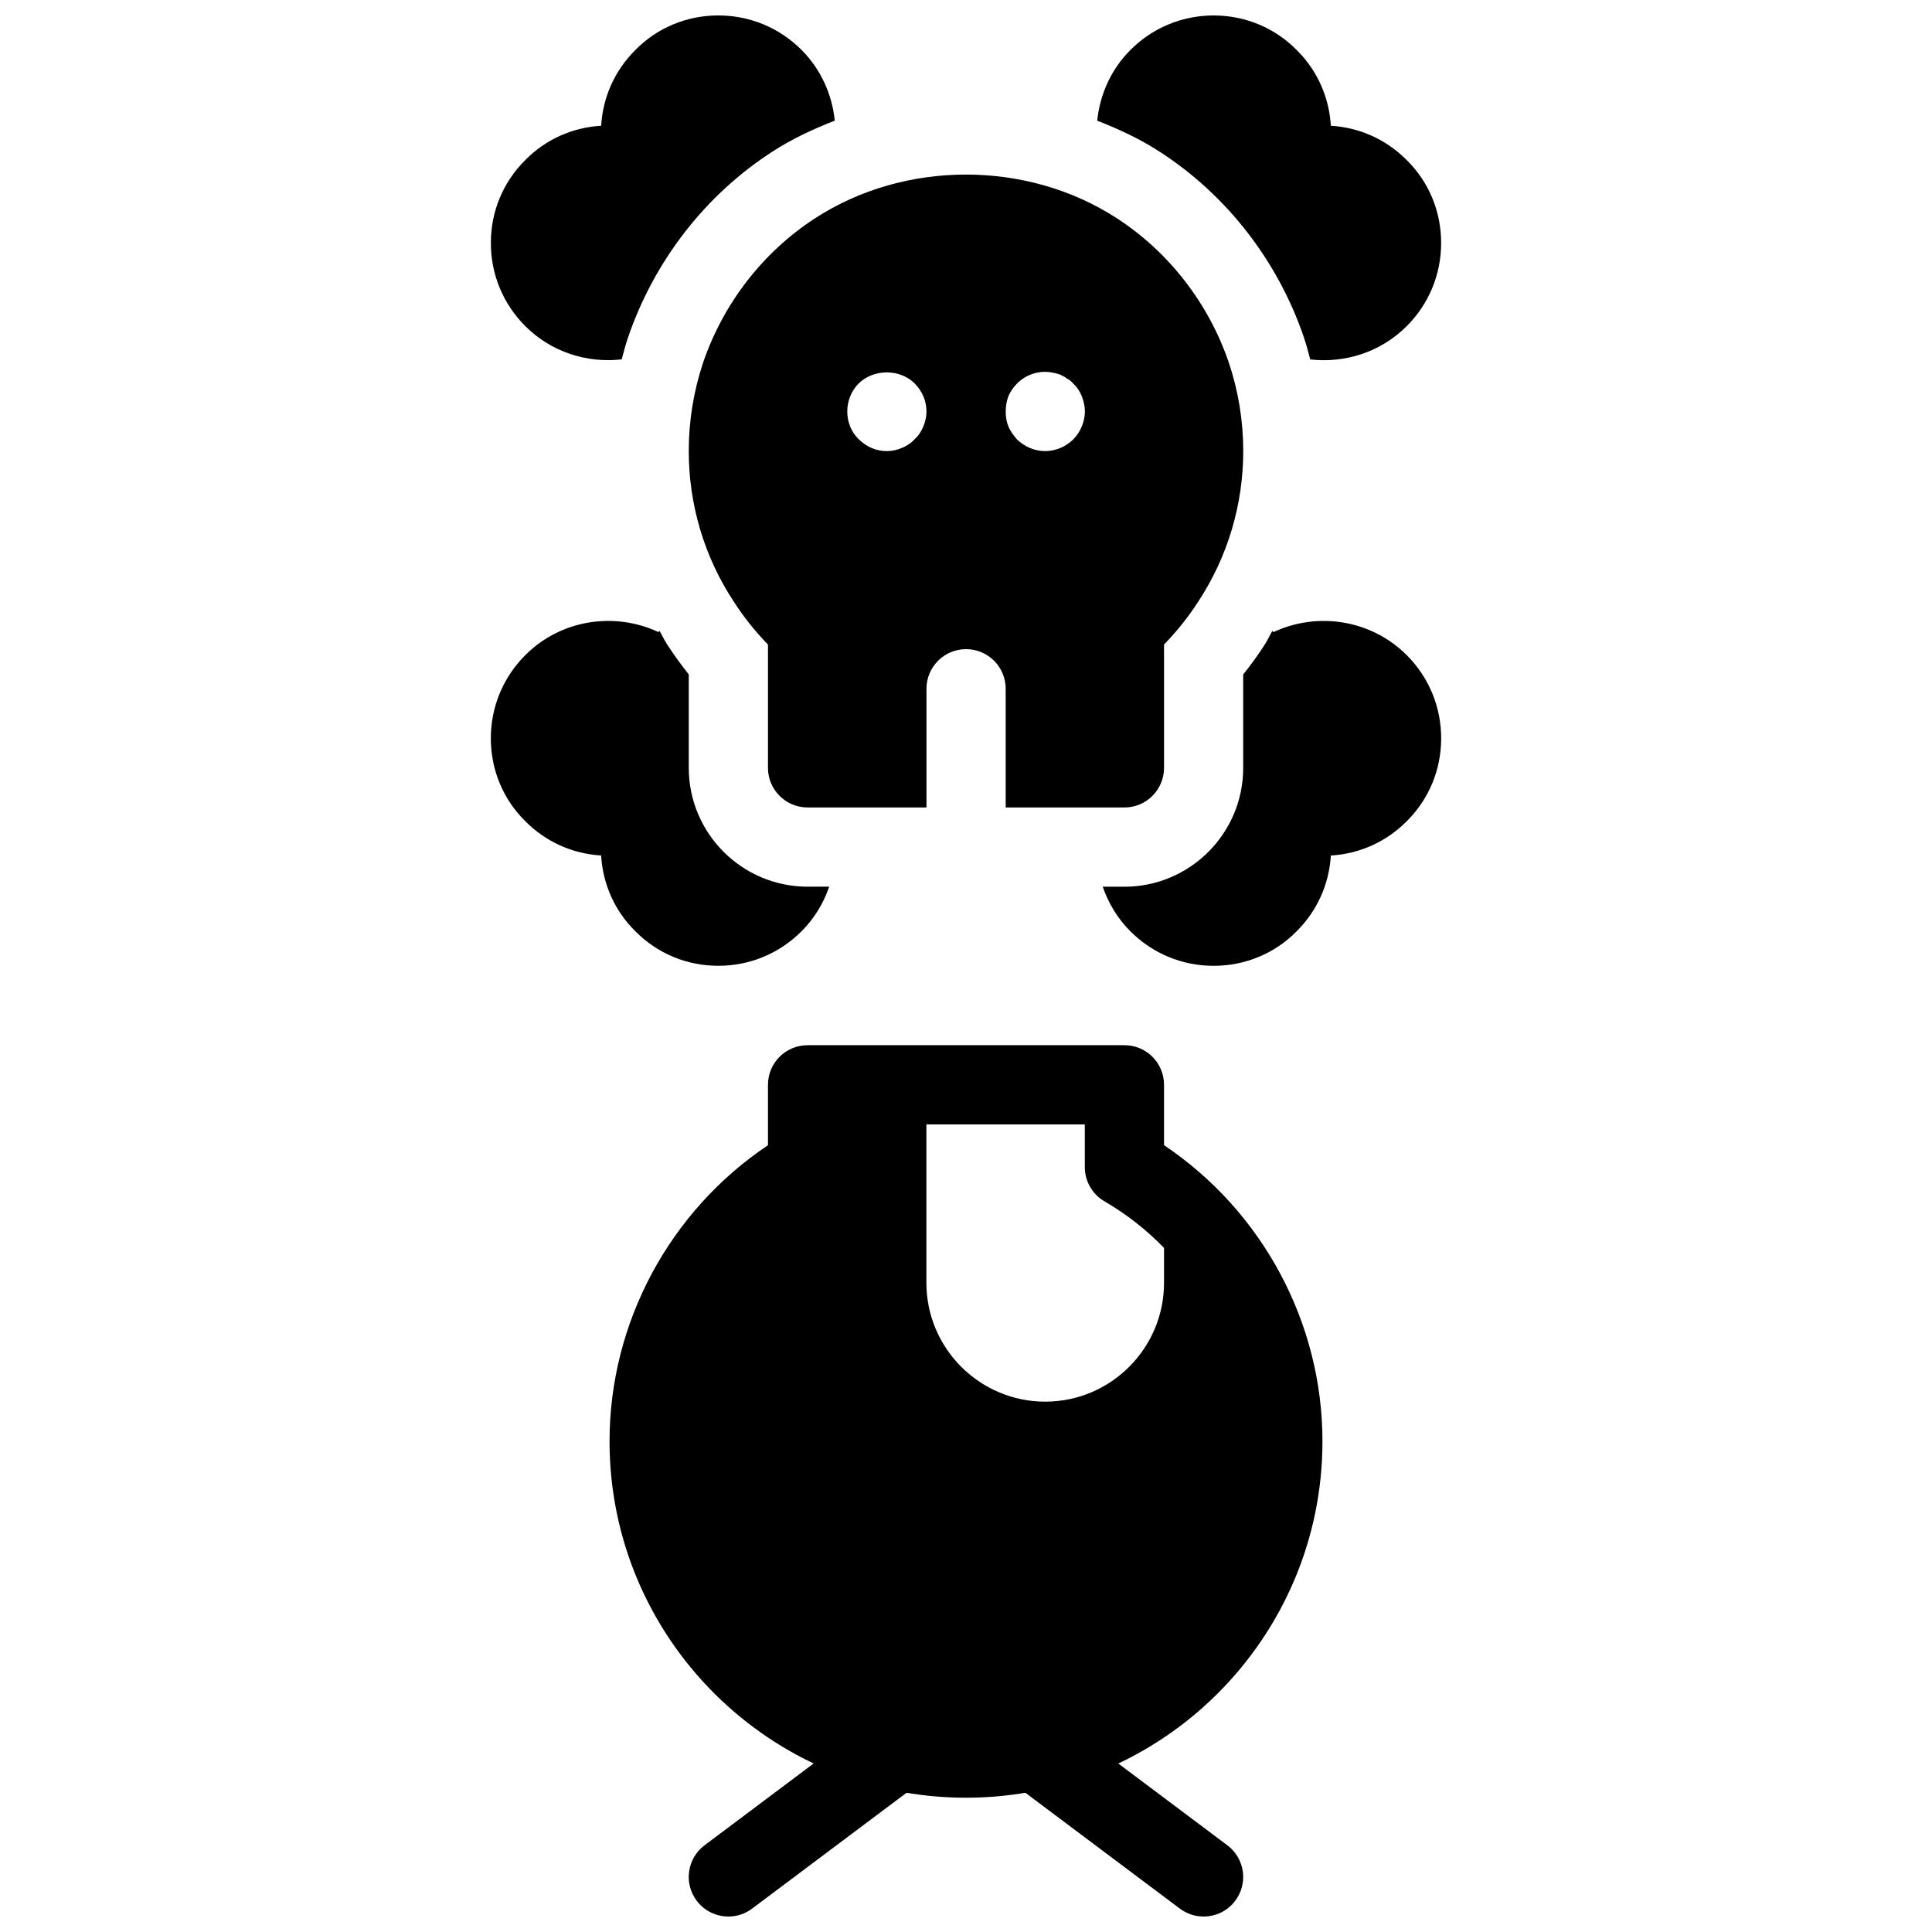
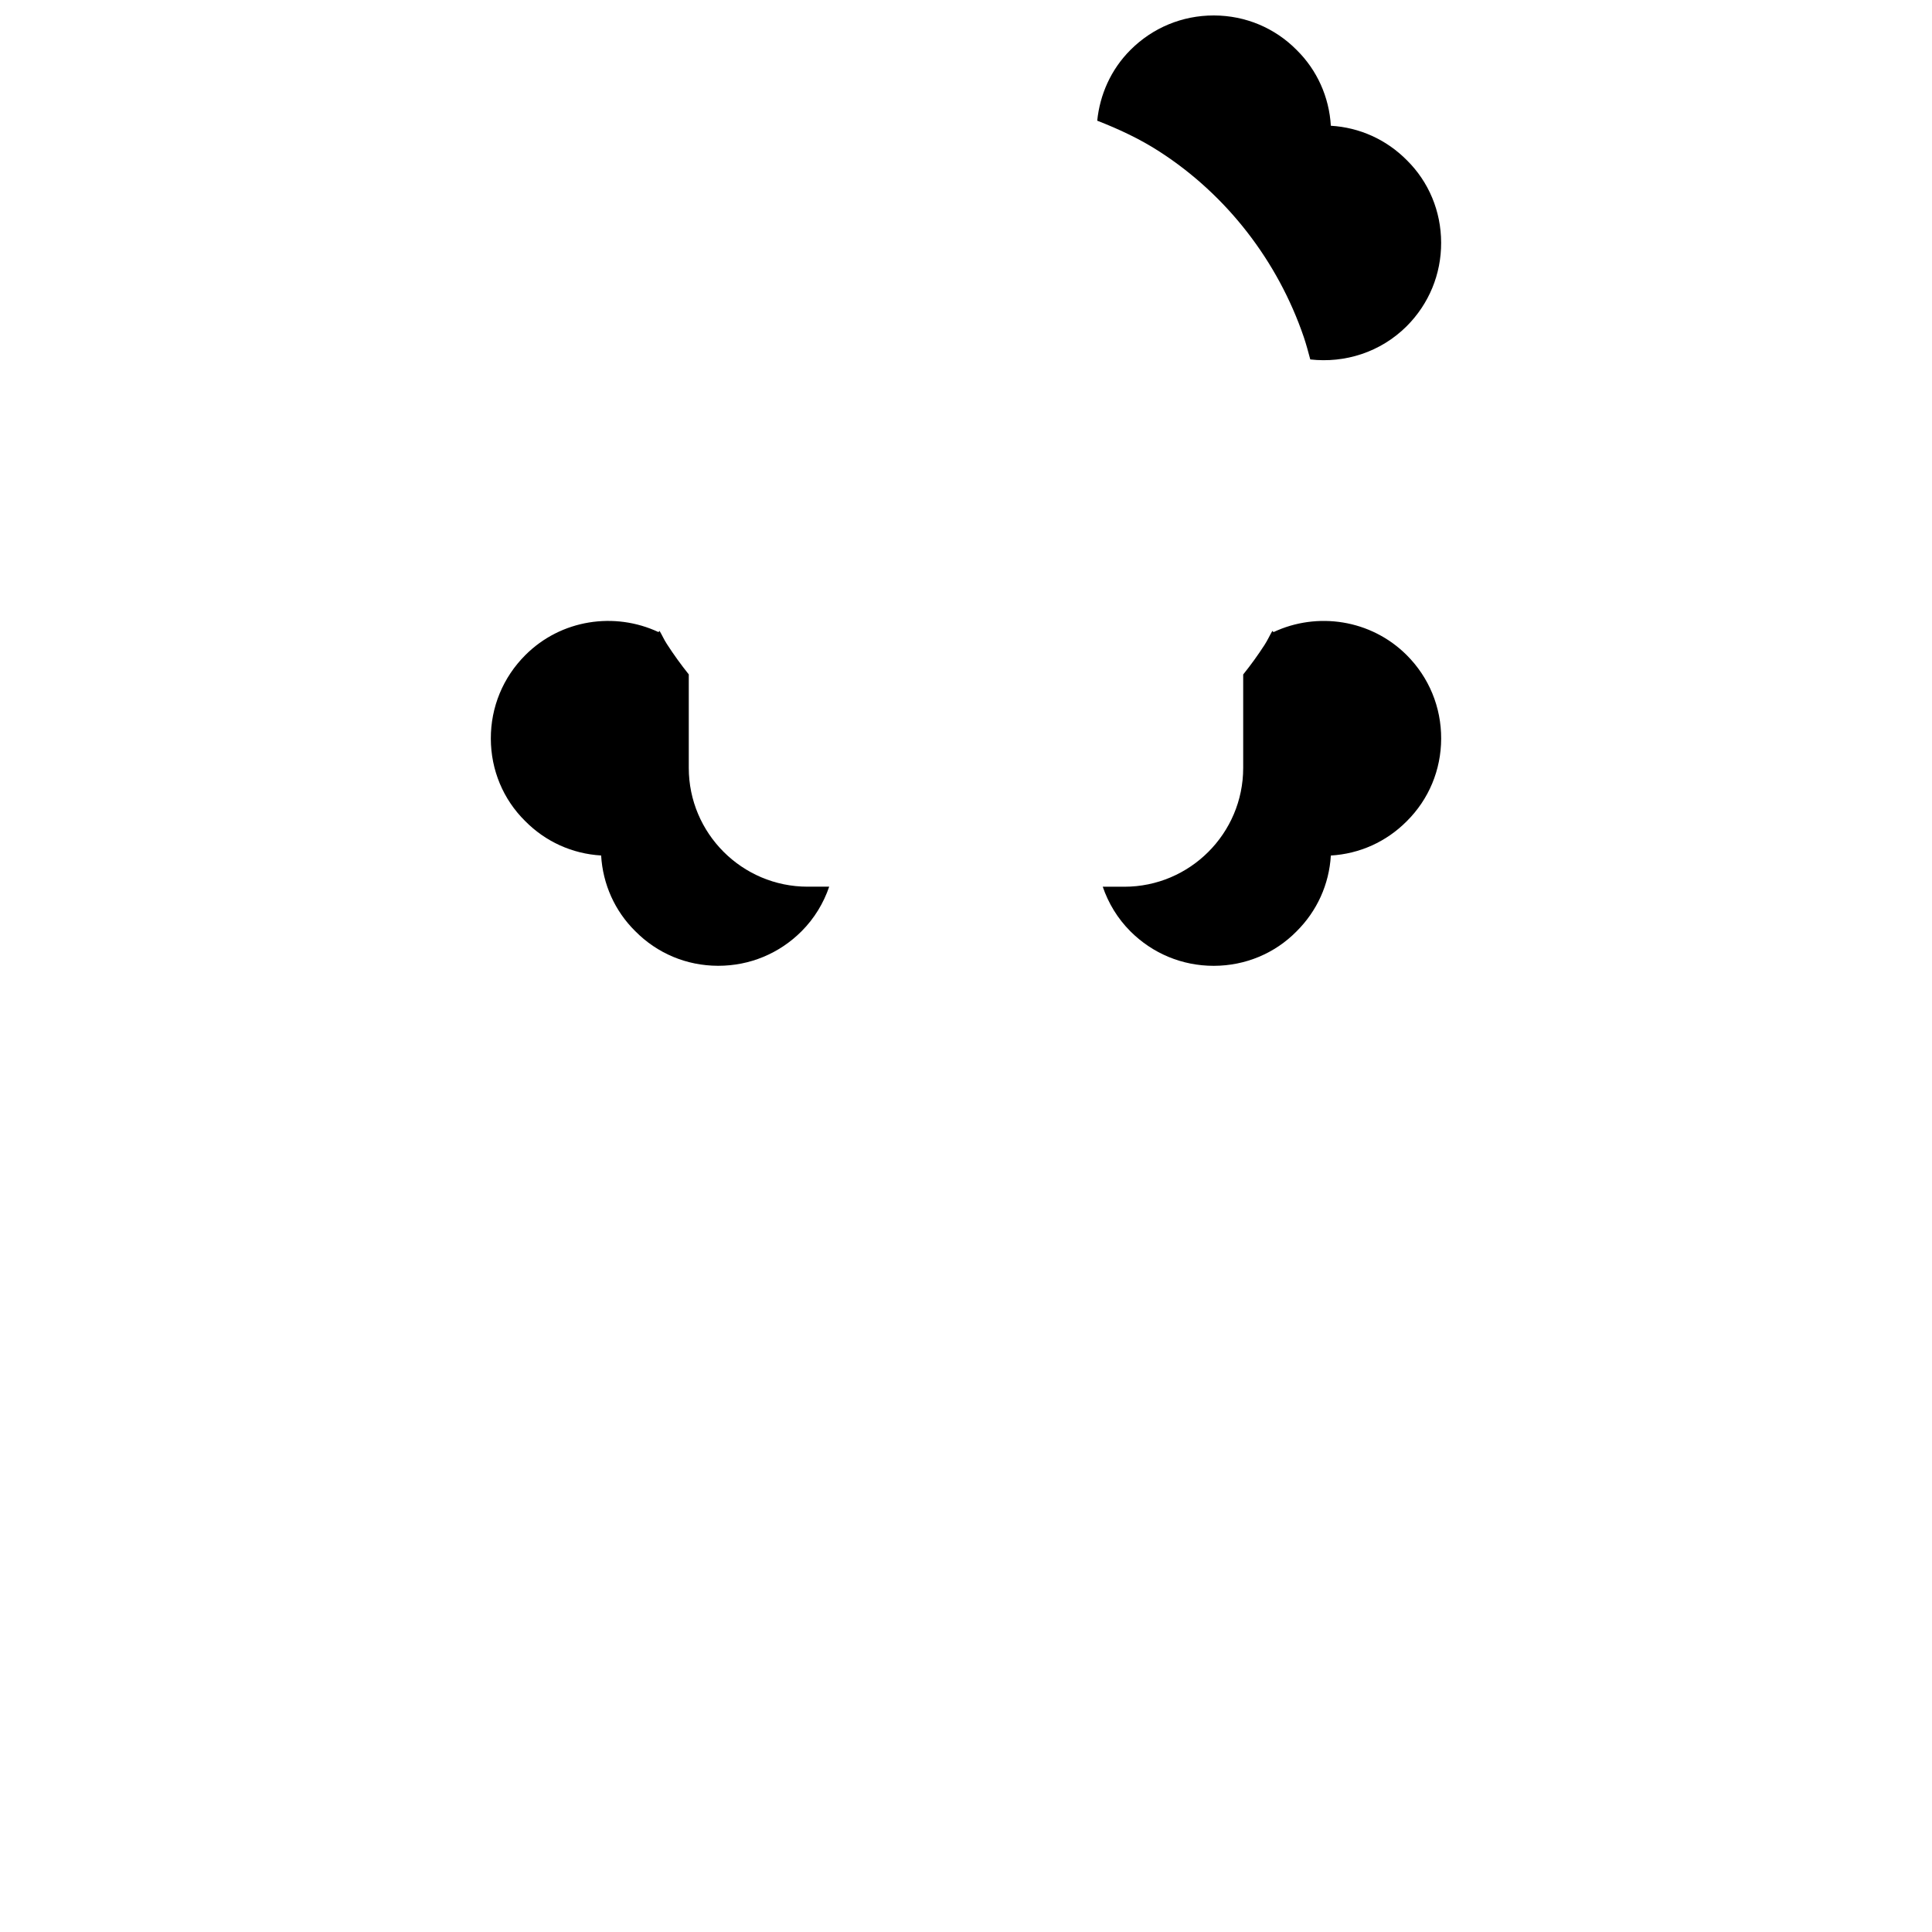
<svg xmlns="http://www.w3.org/2000/svg" width="800px" height="800px" version="1.1" viewBox="144 144 512 512">
  <defs>
    <clipPath id="d">
      <path d="m326 599h64v52.902h-64z" />
    </clipPath>
    <clipPath id="c">
-       <path d="m410 599h64v52.902h-64z" />
-     </clipPath>
+       </clipPath>
    <clipPath id="b">
-       <path d="m274 148.09h92v91.906h-92z" />
-     </clipPath>
+       </clipPath>
    <clipPath id="a">
      <path d="m434 148.09h92v91.906h-92z" />
    </clipPath>
  </defs>
  <g clip-path="url(#d)">
-     <path d="m337.03 651.9c-3.191 0-6.34-1.449-8.406-4.199-3.484-4.629-2.539-11.211 2.098-14.684l41.984-31.488c4.66-3.473 11.219-2.539 14.695 2.098 3.484 4.629 2.539 11.211-2.098 14.684l-41.984 31.488c-1.891 1.422-4.106 2.102-6.289 2.102z" />
-   </g>
+     </g>
  <g clip-path="url(#c)">
    <path d="m462.96 651.9c-2.195 0-4.398-0.684-6.289-2.098l-41.984-31.488c-4.641-3.473-5.582-10.055-2.098-14.684 3.484-4.641 10.066-5.574 14.684-2.098l41.984 31.488c4.641 3.473 5.582 10.055 2.098 14.684-2.047 2.746-5.195 4.195-8.395 4.195z" />
  </g>
-   <path d="m452.48 447.49v-16.004c0-5.805-4.691-10.496-10.496-10.496h-83.969c-5.793 0-10.496 4.691-10.496 10.496v16.008c-26.039 17.453-41.984 46.98-41.984 78.457 0 52.094 42.383 94.465 94.465 94.465 52.094 0 94.465-42.371 94.465-94.465-0.004-31.48-15.945-61.004-41.984-78.461zm-20.992-5.508v11.324c0 3.738 1.996 7.211 5.238 9.078 5.867 3.402 11.137 7.578 15.754 12.324v9.254c0 17.359-14.129 31.488-31.488 31.488-17.359 0-31.488-14.129-31.488-31.488v-41.984z" />
  <g clip-path="url(#b)">
    <path d="m310.41 233.51c6.957-20.395 20.539-37.871 38.289-49.332 5.184-3.359 10.77-5.961 16.52-8.207-0.703-6.863-3.59-13.52-8.805-18.746-5.891-5.891-13.719-9.133-22.043-9.133h-0.105c-8.312 0.02-16.102 3.285-21.82 9.09-5.481 5.406-8.68 12.5-9.133 20.141-7.652 0.453-14.738 3.652-20.047 9.035-5.898 5.816-9.164 13.602-9.184 21.914-0.031 8.371 3.211 16.242 9.133 22.16 6.938 6.938 16.414 9.844 25.535 8.805 0.504-1.918 1.027-3.84 1.66-5.727z" />
  </g>
  <path d="m516.79 317.61c-9.5-9.477-23.742-11.523-35.289-6.098l-0.316-0.316c-0.723 1.227-1.289 2.531-2.078 3.727-1.723 2.664-3.609 5.281-5.648 7.82v24.762c0 17.359-14.129 31.488-31.488 31.488h-5.731c1.48 4.324 3.906 8.398 7.336 11.828 5.898 5.887 13.73 9.133 22.051 9.133h0.117c8.312-0.031 16.102-3.297 21.812-9.09 5.469-5.406 8.68-12.5 9.133-20.141 7.621-0.453 14.695-3.633 20.102-9.078 5.867-5.816 9.102-13.582 9.133-21.875 0.027-8.371-3.215-16.242-9.133-22.16z" />
  <path d="m358.02 378.98c-17.359 0-31.488-14.129-31.488-31.488v-24.77c-2.066-2.582-4.008-5.269-5.805-8.051-0.734-1.113-1.25-2.332-1.93-3.473l-0.305 0.305c-11.566-5.414-25.801-3.379-35.277 6.109-5.918 5.918-9.164 13.781-9.141 22.148 0.02 8.312 3.285 16.102 9.09 21.82 5.406 5.481 12.5 8.68 20.141 9.133 0.453 7.652 3.652 14.738 9.035 20.047 5.816 5.898 13.602 9.164 21.914 9.184h0.105c8.324 0 16.152-3.242 22.051-9.141 3.434-3.434 5.856-7.504 7.336-11.828l-5.727-0.004z" />
  <g clip-path="url(#a)">
    <path d="m516.83 186.46c-5.406-5.469-12.5-8.68-20.141-9.133-0.453-7.641-3.652-14.738-9.027-20.047-5.812-5.898-13.602-9.152-21.914-9.184h-0.117c-8.324 0-16.152 3.242-22.051 9.141-5.215 5.215-8.102 11.883-8.805 18.746 5.762 2.246 11.367 4.859 16.562 8.23 17.719 11.441 31.27 28.887 38.176 49.102 0.66 1.961 1.195 3.957 1.723 5.941 9.121 1.039 18.598-1.879 25.547-8.805 5.91-5.918 9.164-13.781 9.133-22.148-0.016-8.336-3.281-16.113-9.086-21.844z" />
  </g>
-   <path d="m469.65 240.08c-5.383-15.766-15.953-29.355-29.727-38.27-23.742-15.398-56.133-15.387-79.844-0.012-13.801 8.922-24.359 22.516-29.766 38.344-2.504 7.555-3.785 15.418-3.785 23.383 0 14.211 4.113 28.004 11.852 39.789 2.656 4.137 5.719 7.988 9.141 11.492v32.684c0 5.793 4.703 10.496 10.496 10.496h31.508v-31.461c0-5.793 4.703-10.496 10.496-10.496s10.496 4.703 10.496 10.496v31.469l31.469-0.004c5.793 0 10.496-4.703 10.496-10.496v-32.684c3.402-3.496 6.453-7.328 9.09-11.41 7.785-11.871 11.902-25.652 11.902-39.875 0-7.977-1.281-15.836-3.824-23.445zm-69.648 65.43c0.043 0 0.082 0.02 0.125 0.02h-0.25c0.039 0.004 0.082-0.02 0.125-0.02zm-31.469-52.457c0-2.731 1.051-5.457 3.043-7.453 3.988-3.883 10.914-3.883 14.801 0 1.996 1.996 3.148 4.617 3.148 7.453 0 1.363-0.316 2.731-0.84 3.988-0.523 1.258-1.258 2.414-2.309 3.359-0.945 1.051-2.098 1.785-3.359 2.309-1.258 0.523-2.625 0.84-3.988 0.84-2.832 0-5.457-1.156-7.453-3.148-1.992-1.891-3.043-4.621-3.043-7.348zm62.137 3.988c-0.523 1.258-1.258 2.414-2.309 3.465-0.418 0.418-0.957 0.84-1.574 1.258-0.523 0.316-1.156 0.734-1.785 0.945-0.641 0.316-1.258 0.418-1.996 0.629-0.629 0.105-1.363 0.211-1.984 0.211-2.844 0-5.469-1.156-7.453-3.043-0.945-1.051-1.785-2.203-2.32-3.465-0.523-1.258-0.723-2.625-0.723-3.988 0-1.363 0.211-2.731 0.723-4.094 0.535-1.258 1.375-2.414 2.32-3.359 2.402-2.414 5.973-3.57 9.438-2.832 0.734 0.105 1.363 0.316 1.996 0.523 0.629 0.316 1.258 0.629 1.785 1.051 0.629 0.316 1.156 0.734 1.574 1.258 1.051 0.945 1.785 2.098 2.309 3.359 0.523 1.363 0.84 2.731 0.84 4.094 0 1.363-0.316 2.727-0.84 3.988z" />
</svg>